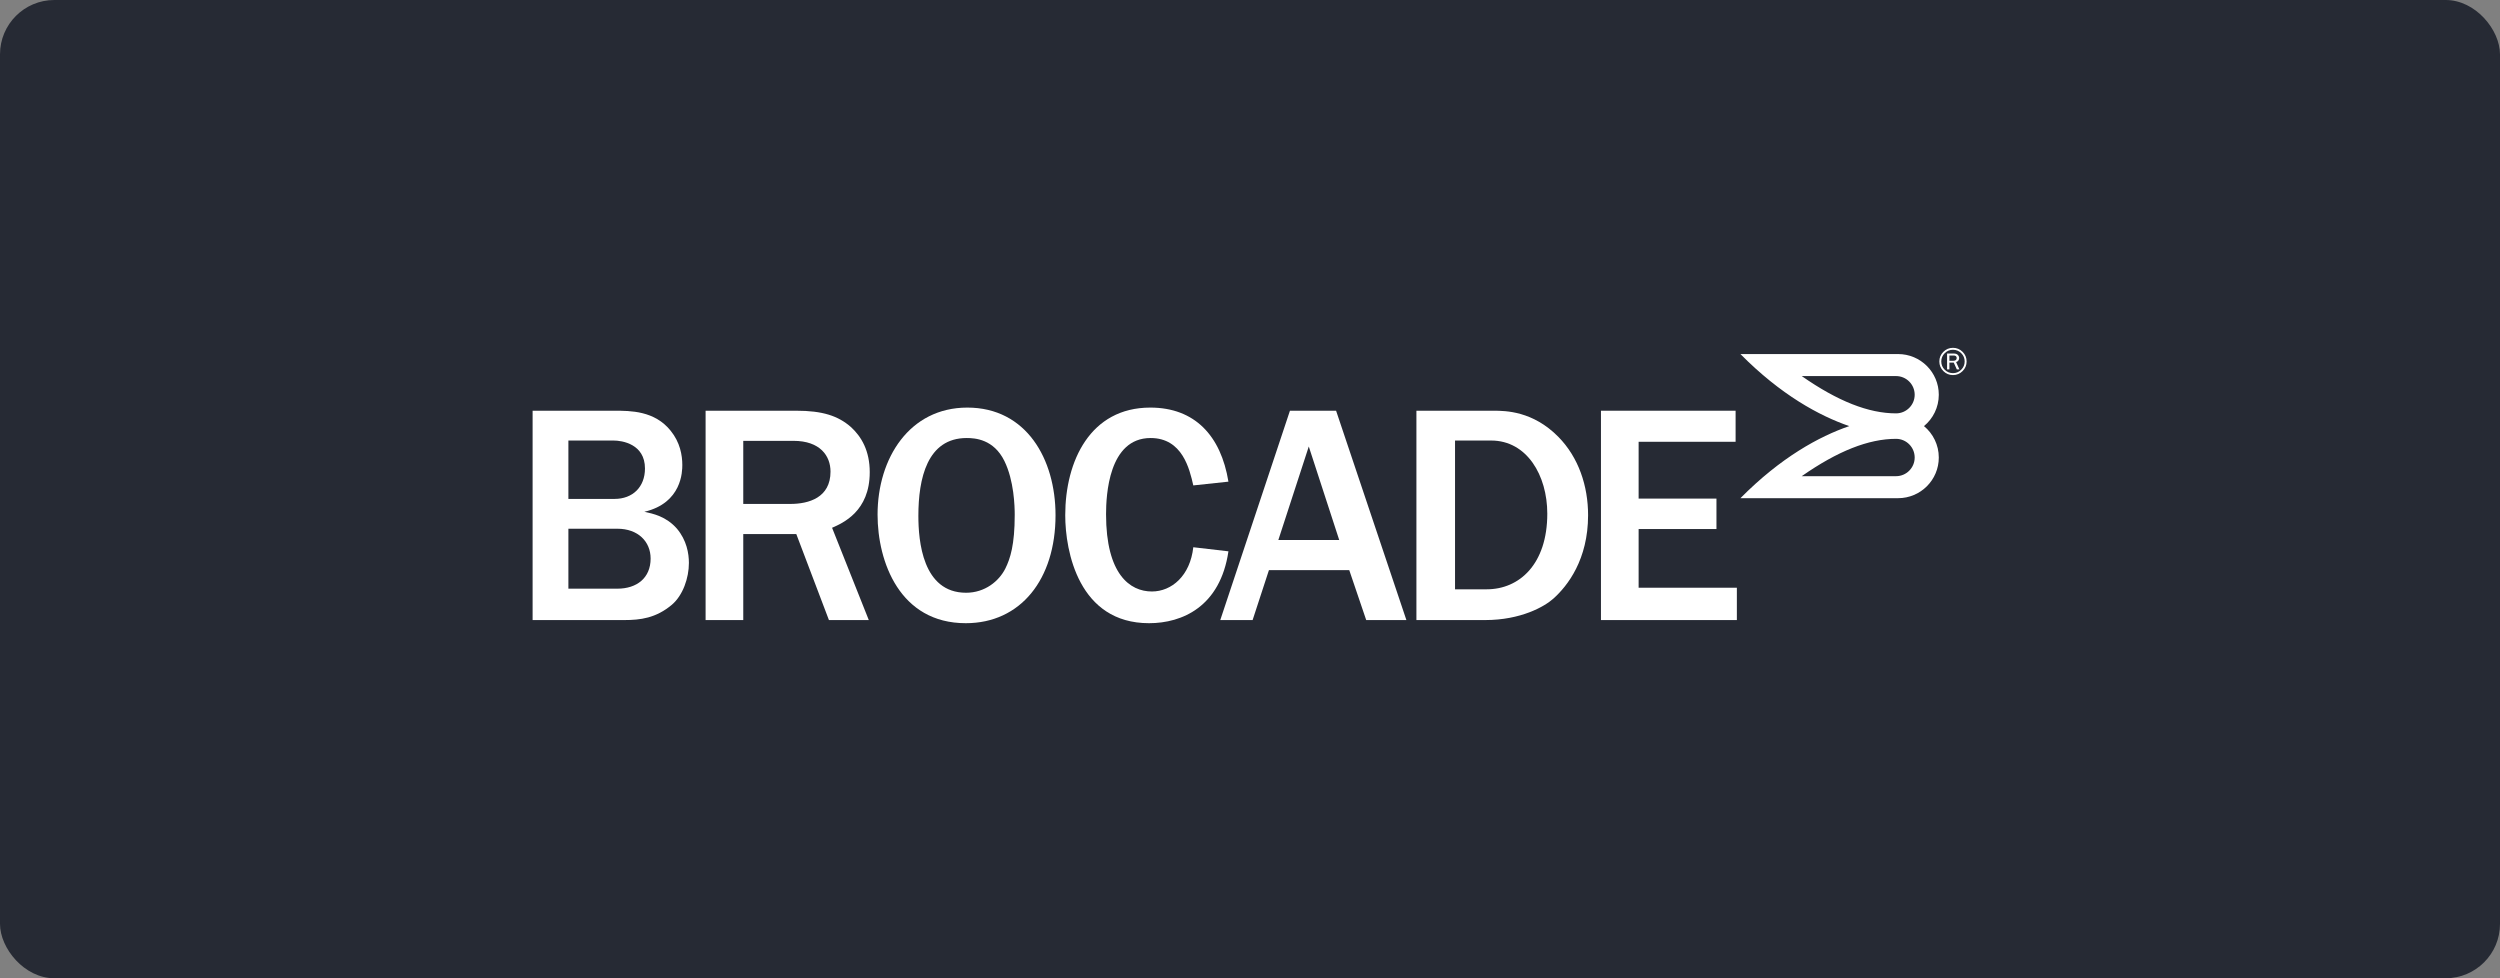
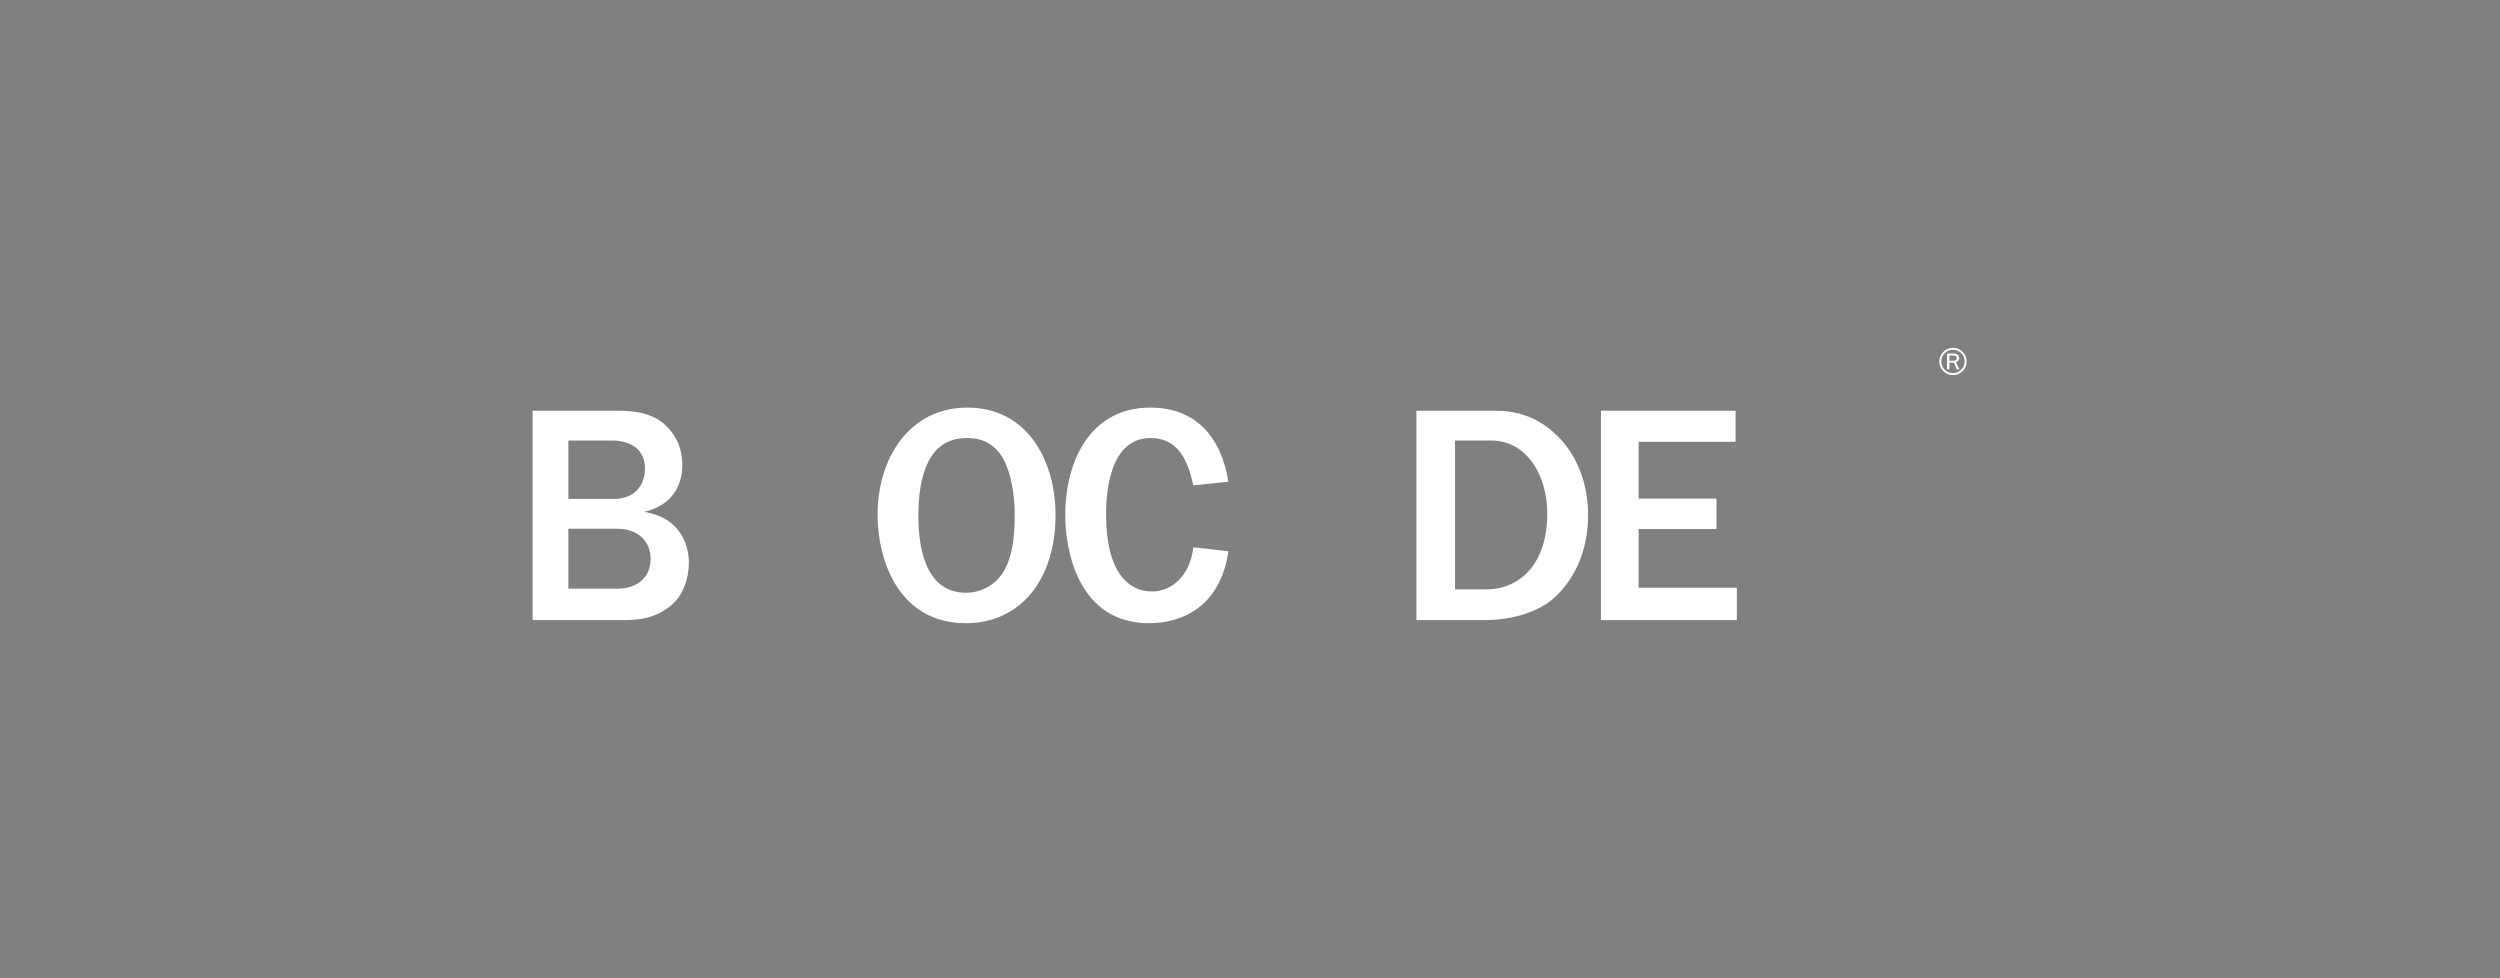
<svg xmlns="http://www.w3.org/2000/svg" width="230px" height="90px" viewBox="0 0 230 90" version="1.1">
  <rect x="0" y="0" width="230" height="90" fill="#808080" stroke="none" />
  <title>Group 11</title>
  <desc>Created with Sketch.</desc>
  <g id="Page-1" stroke="none" stroke-width="1" fill="none" fill-rule="evenodd">
    <g id="proyectos-especiales" transform="translate(-288, -2279)">
      <g id="Group-11" transform="translate(288, 2279)">
-         <rect id="Rectangle-Copy-25" fill="#262A34" x="0" y="0" width="230" height="90" rx="5" />
        <g id="Group-25" transform="translate(49, 32)" fill="#FFFFFF">
          <path d="M3.292,22.158 L7.796,22.158 C9.586,22.158 10.857,21.176 10.857,19.386 C10.857,17.827 9.701,16.643 7.796,16.643 L3.292,16.643 L3.292,22.158 Z M3.292,13.9 L7.536,13.9 C9.211,13.9 10.337,12.802 10.337,11.099 C10.337,8.847 8.229,8.529 7.45,8.529 L3.292,8.529 L3.292,13.9 Z M4.51194637e-13,5.786 L7.507,5.786 C9.009,5.786 11.232,5.786 12.705,7.634 C13.571,8.702 13.773,9.886 13.773,10.781 C13.773,11.359 13.744,14.275 10.279,15.084 C11.059,15.257 12.272,15.489 13.282,16.643 C14.178,17.711 14.379,18.924 14.379,19.79 C14.379,21.176 13.831,22.764 12.82,23.63 C11.348,24.872 9.904,25.046 8.431,25.046 L4.51194637e-13,25.046 L4.51194637e-13,5.786 L4.51194637e-13,5.786 Z" id="Fill-1" />
-           <path d="M19.38,14.362 L23.711,14.362 C25.414,14.362 27.407,13.784 27.407,11.388 C27.407,9.944 26.454,8.558 24,8.558 L19.38,8.558 L19.38,14.362 Z M27.262,25.046 L24.259,17.133 L19.38,17.133 L19.38,25.046 L15.915,25.046 L15.915,5.786 L24.259,5.786 C26.656,5.786 28.099,6.248 29.284,7.287 C30.265,8.183 31.016,9.482 31.016,11.445 C31.016,15.055 28.533,16.123 27.551,16.556 L30.929,25.046 L27.262,25.046 L27.262,25.046 Z" id="Fill-2" />
          <path d="M43.402,10.406 C42.42,8.414 40.717,8.298 39.937,8.298 C36.299,8.298 35.49,12.023 35.49,15.459 C35.49,17.74 35.865,22.533 39.879,22.533 C41.612,22.533 42.911,21.465 43.489,20.31 C43.95,19.386 44.354,18.115 44.354,15.373 C44.354,14.593 44.297,12.225 43.402,10.406 Z M39.85,25.334 C33.787,25.334 31.736,19.704 31.736,15.344 C31.736,10.146 34.682,5.498 39.994,5.498 C45.423,5.498 48.109,10.233 48.109,15.401 C48.109,21.291 44.903,25.334 39.85,25.334 L39.85,25.334 Z" id="Fill-3" />
          <path d="M64.016,18.722 C63.267,23.803 59.772,25.334 56.712,25.334 C50.244,25.334 49.002,18.722 49.002,15.401 C49.002,10.406 51.312,5.498 56.827,5.498 C60.928,5.498 63.324,8.097 64.016,12.312 L60.783,12.658 C60.437,11.128 59.772,8.298 56.856,8.298 C52.987,8.298 52.757,13.582 52.757,15.315 C52.757,20.829 54.951,22.417 56.972,22.417 C58.791,22.417 60.495,20.974 60.783,18.346 L64.016,18.722" id="Fill-4" />
-           <path d="M74.209,17.681 L71.408,9.078 L68.607,17.681 L74.209,17.681 Z M80.388,25.046 L76.691,25.046 L75.132,20.455 L67.741,20.455 L66.24,25.046 L63.265,25.046 L69.675,5.786 L73.92,5.786 L80.388,25.046 L80.388,25.046 Z" id="Fill-5" />
          <path d="M84.863,22.216 L87.778,22.216 C90.782,22.216 93.351,19.905 93.351,15.257 C93.351,11.734 91.474,8.529 88.183,8.529 L84.863,8.529 L84.863,22.216 Z M81.31,5.786 L88.414,5.786 C89.511,5.786 92.023,5.815 94.362,8.183 C96.239,10.088 97.104,12.716 97.104,15.401 C97.104,19.472 95.228,21.898 93.9,23.082 C93.092,23.803 90.925,25.046 87.634,25.046 L81.31,25.046 L81.31,5.786 L81.31,5.786 Z" id="Fill-6" />
          <polyline id="Fill-7" points="98.288 25.046 98.288 5.786 110.675 5.786 110.675 8.644 101.753 8.644 101.753 13.871 108.914 13.871 108.914 16.671 101.753 16.671 101.753 22.071 110.791 22.071 110.791 25.046 98.288 25.046" />
          <path d="M130.345,1.191 L130.723,1.191 C130.822,1.191 130.896,1.167 130.945,1.117 C130.992,1.068 131.016,1.008 131.016,0.935 C131.016,0.86 130.992,0.804 130.939,0.764 C130.889,0.726 130.825,0.706 130.747,0.706 L130.345,0.706 L130.345,1.191 Z M131.265,1.983 L131.027,1.983 L130.746,1.362 L130.345,1.362 L130.345,1.983 L130.131,1.983 L130.131,0.525 L130.746,0.525 C130.914,0.525 131.037,0.568 131.121,0.653 C131.202,0.738 131.243,0.835 131.243,0.937 C131.243,1.016 131.222,1.09 131.177,1.161 C131.131,1.231 131.059,1.283 130.962,1.311 L131.265,1.983 Z M131.749,1.254 C131.749,0.957 131.646,0.703 131.435,0.494 C131.223,0.283 130.97,0.178 130.673,0.178 C130.38,0.178 130.125,0.283 129.915,0.494 C129.702,0.704 129.597,0.959 129.597,1.254 C129.597,1.55 129.702,1.803 129.912,2.014 C130.122,2.224 130.376,2.33 130.673,2.33 C130.968,2.33 131.223,2.223 131.433,2.013 C131.644,1.802 131.749,1.548 131.749,1.254 Z M131.559,2.139 C131.314,2.385 131.017,2.507 130.673,2.507 C130.329,2.507 130.034,2.385 129.788,2.139 C129.542,1.893 129.419,1.598 129.419,1.254 C129.419,0.911 129.542,0.615 129.788,0.369 C130.034,0.124 130.329,-1.77635684e-13 130.673,-1.77635684e-13 C131.017,-1.77635684e-13 131.314,0.124 131.559,0.369 C131.806,0.615 131.928,0.911 131.928,1.254 C131.928,1.598 131.806,1.893 131.559,2.139 Z" id="Fill-8" />
-           <path d="M125.437,6.03 C122.909,6.03 120.066,4.907 116.758,2.599 L125.437,2.599 C126.382,2.599 127.151,3.369 127.151,4.316 C127.151,5.261 126.382,6.03 125.437,6.03 Z M125.437,11.809 L116.758,11.809 C120.066,9.498 122.909,8.373 125.437,8.373 C126.382,8.373 127.151,9.144 127.151,10.091 C127.151,11.038 126.382,11.809 125.437,11.809 Z M128.006,7.202 C128.838,6.517 129.369,5.476 129.369,4.316 C129.369,2.246 127.692,0.573 125.623,0.573 L111.119,0.573 C114.83,4.324 118.366,6.249 121.132,7.202 C118.366,8.152 114.83,10.083 111.119,13.833 L125.623,13.833 C127.692,13.833 129.369,12.159 129.369,10.091 C129.369,8.929 128.838,7.888 128.006,7.202 L128.006,7.202 Z" id="Fill-9" />
        </g>
      </g>
    </g>
  </g>
</svg>